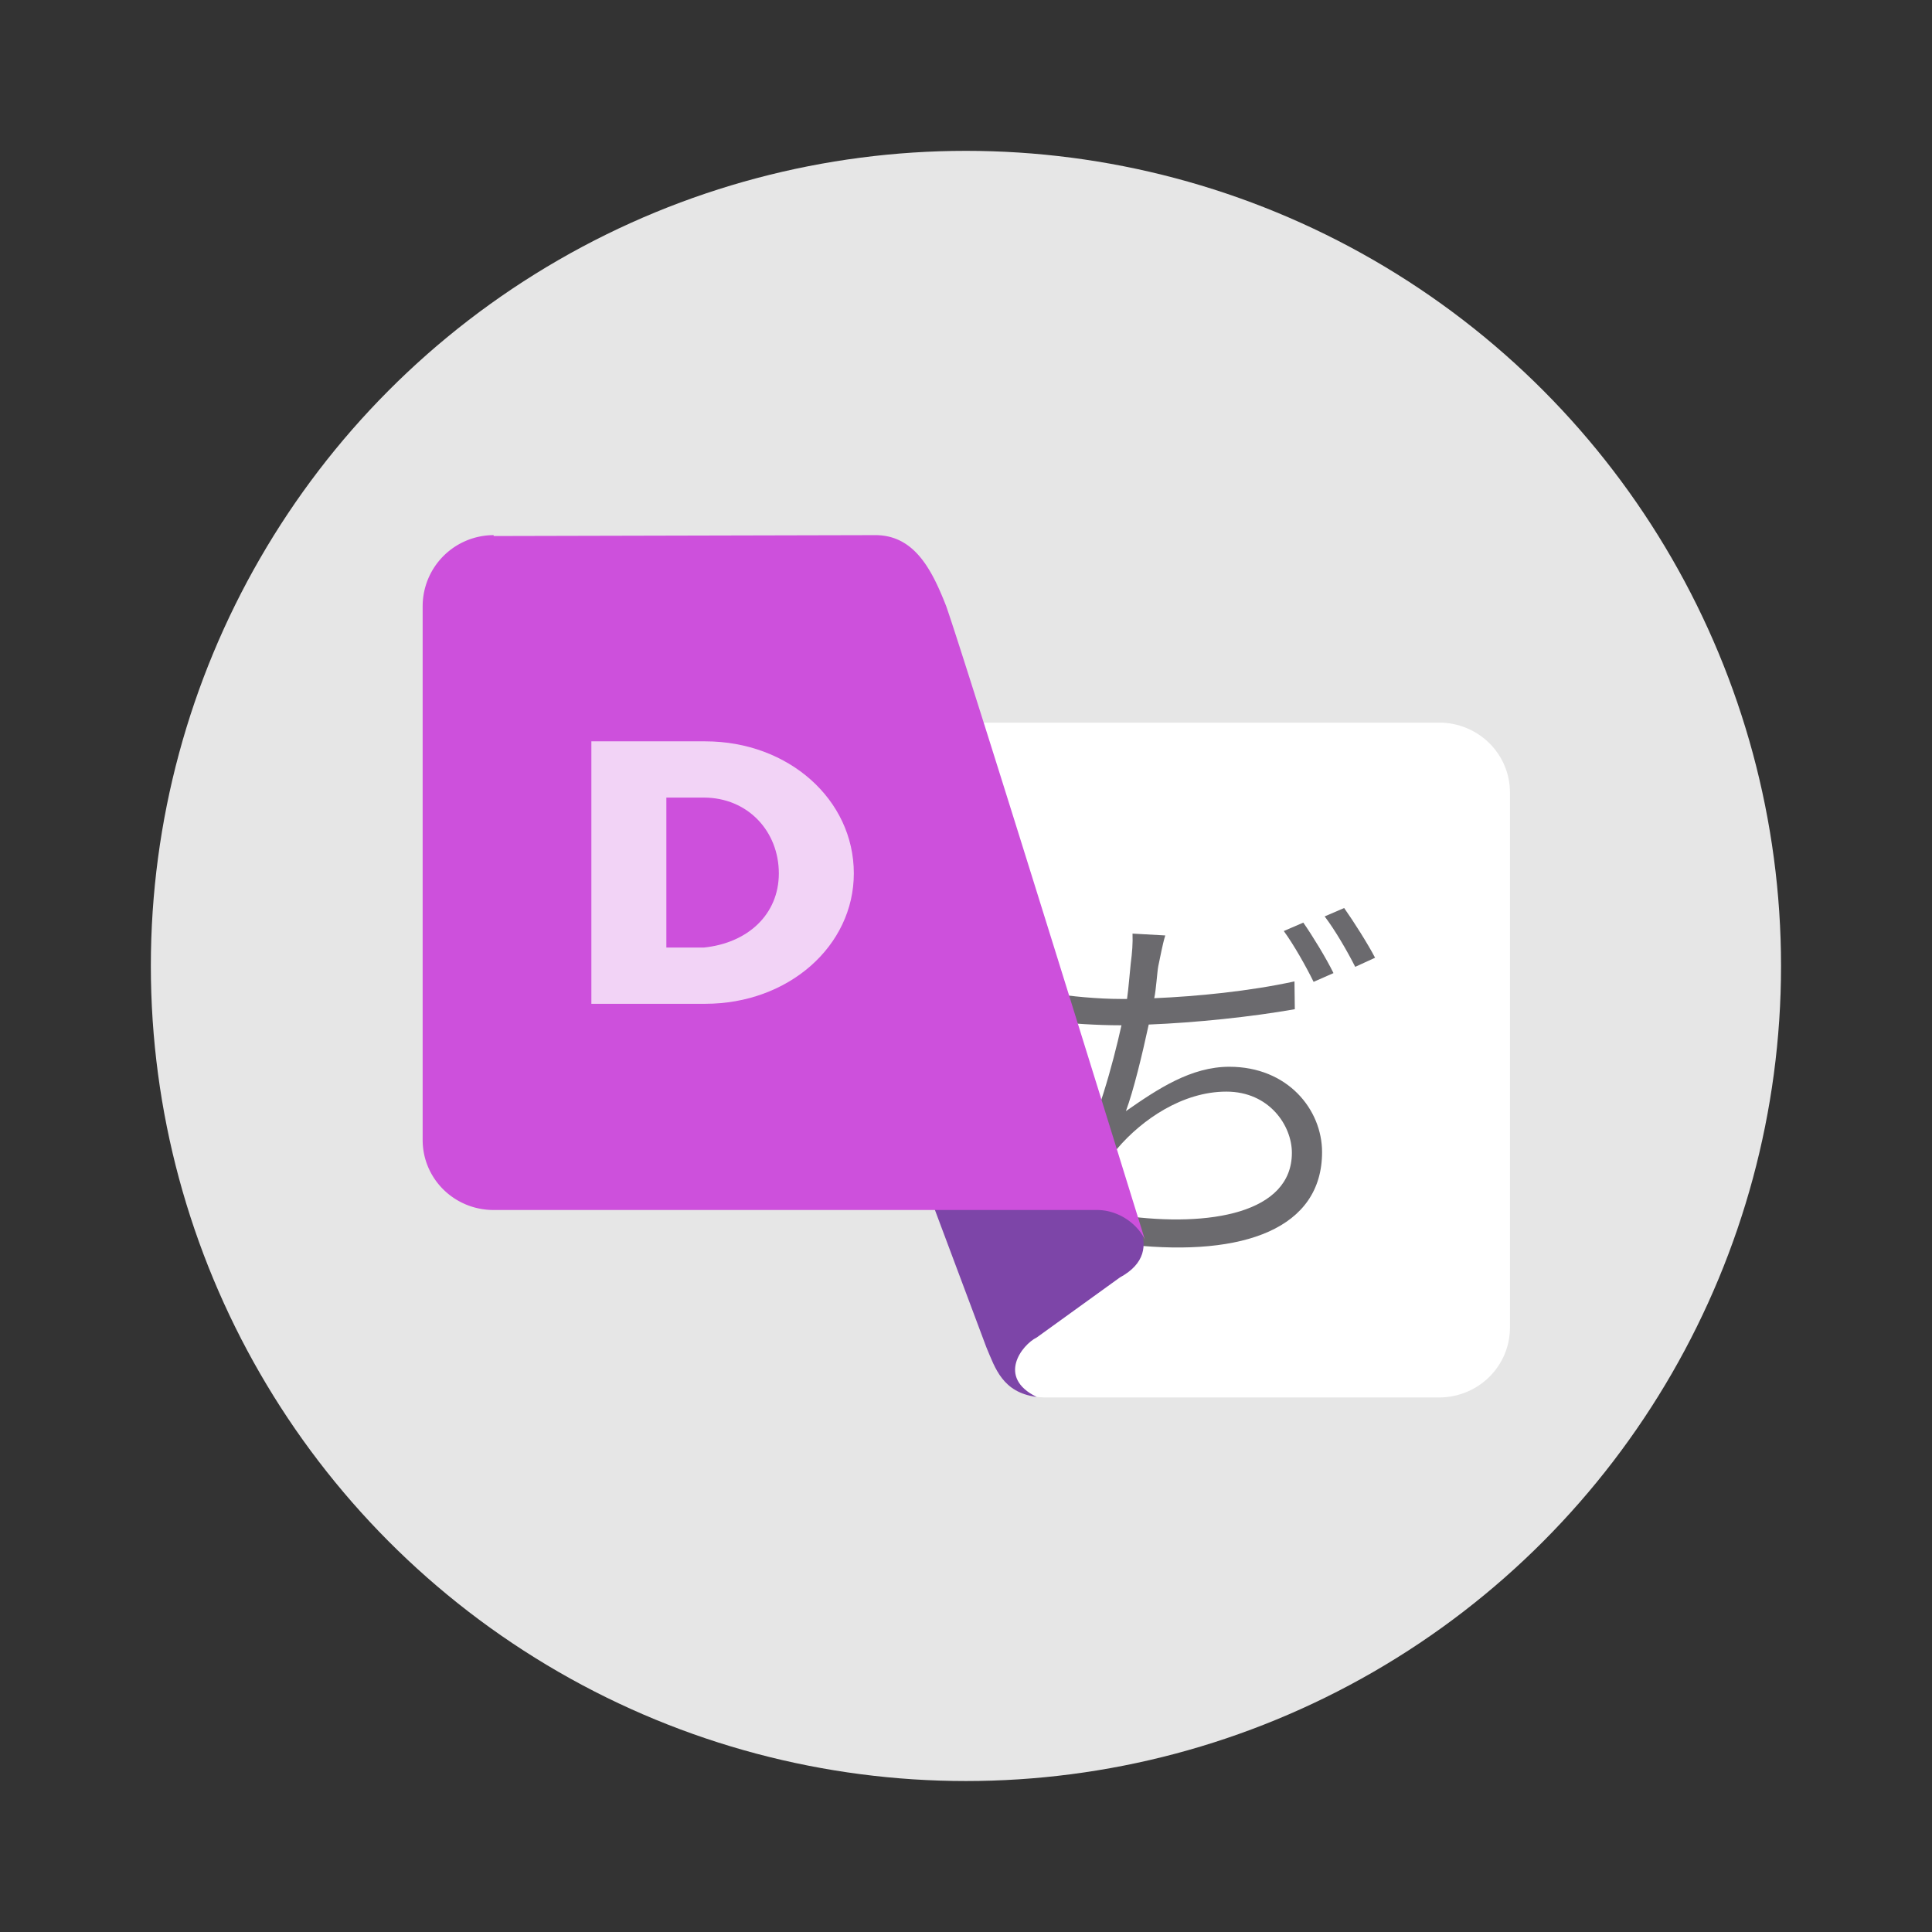
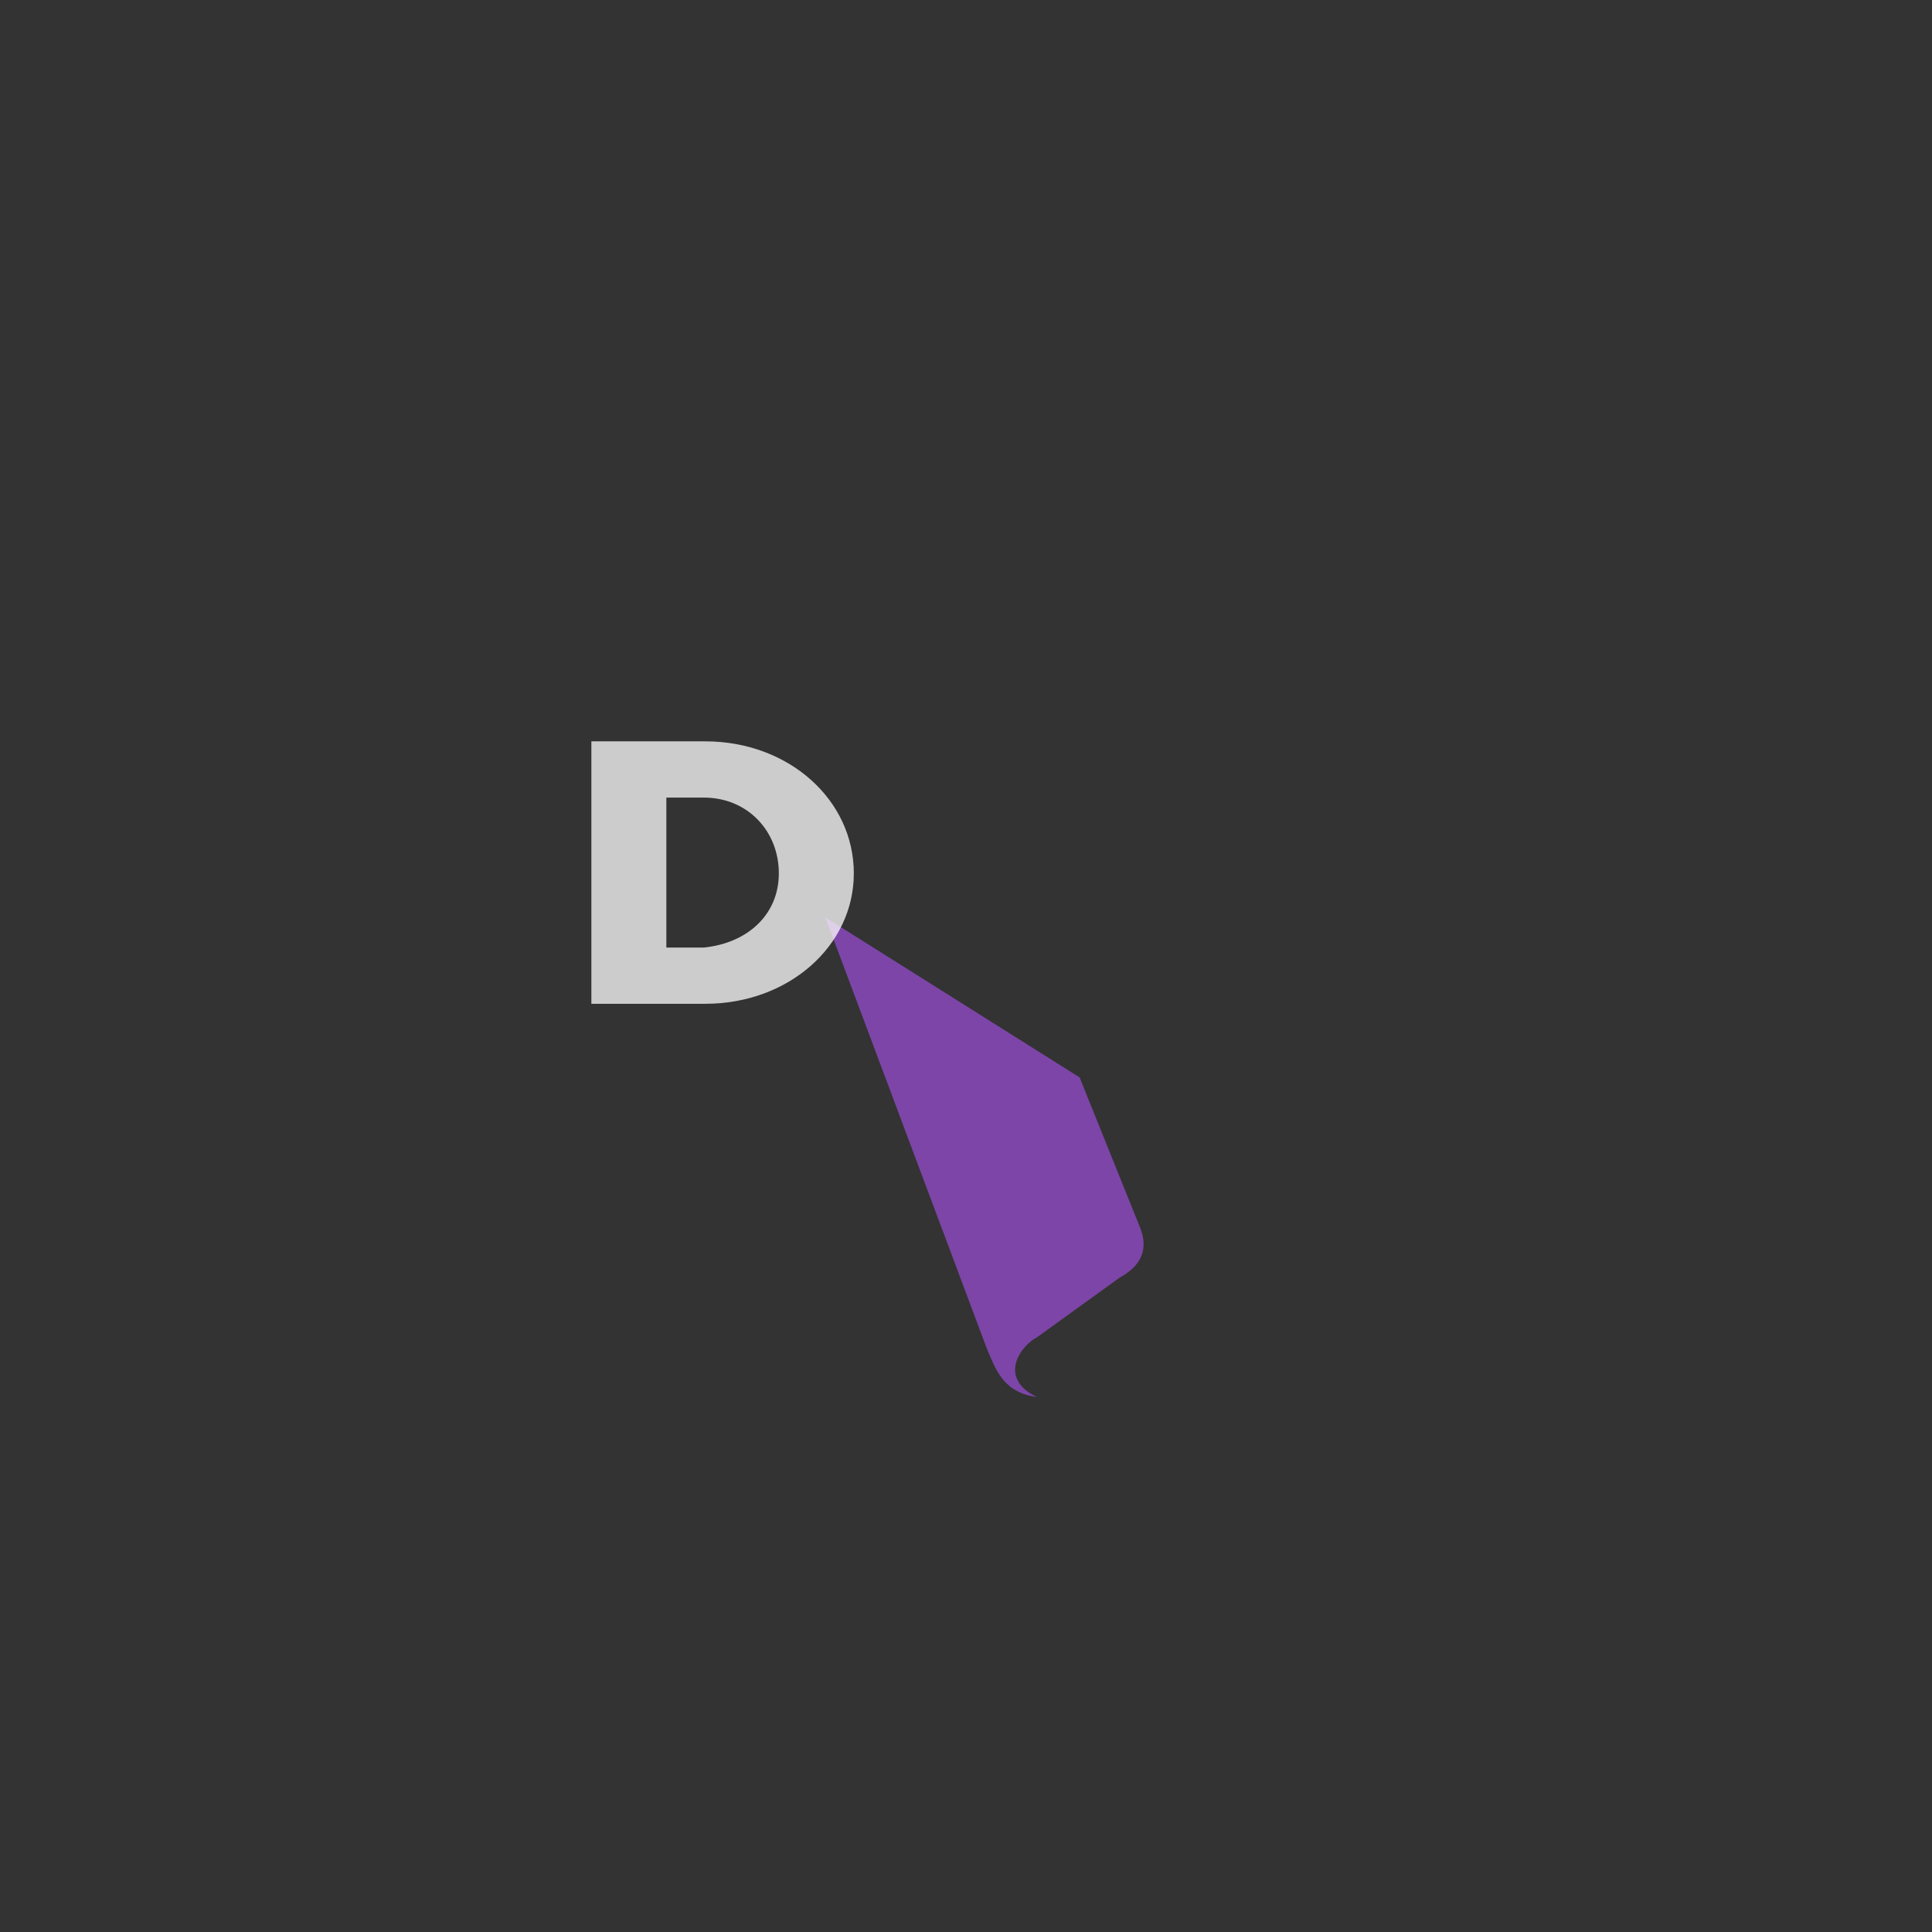
<svg xmlns="http://www.w3.org/2000/svg" width="64" height="64" version="1.1">
  <rect width="100%" height="100%" fill="#333333" stroke="none" />
-   <circle cx="31.998" cy="31.998" r="27.001" fill="#e6e6e6" stroke-width="3.78" style="paint-order:stroke fill markers" />
  <g transform="matrix(.621 0 0 .621 12.138 12.138)">
-     <path d="m30.926 19h26.286c2.1 0 3.789 1.665 3.789 3.735v28.53c-1e-3 2.07-1.689 3.735-3.789 3.735h-20.915c-1.074 0-1.777-0.317-2.417-1.06z" fill="#ffffff" />
-     <path d="m42.615 30.354-1.748-0.098c0.02 0.527-0.018 0.994-0.098 1.62-0.04 0.33-0.118 1.36-0.195 1.866h-0.336c-1.196 0-2.69-0.138-3.73-0.313l0.021 1.522c1.14 0.098 2.375 0.196 3.73 0.196h0.019c-0.491 2.203-1.276 5.009-2.276 6.958l1.451 0.527c0.198-0.35 0.374-0.623 0.609-0.917 1.315-1.54 3.476-3.03 5.81-3.03 2.298 0 3.496 1.821 3.496 3.263 0 3.22-4.397 3.98-8.952 3.356l0.411 1.56c5.969 0.624 10.151-0.877 10.151-4.953 0-2.264-1.827-4.552-4.948-4.552-2.042 0-3.808 1.177-5.516 2.367 0.411-1.113 0.862-2.98 1.217-4.619 2.492-0.098 5.496-0.41 7.793-0.819l-0.018-1.482c-2.415 0.525-5.184 0.798-7.481 0.896 0.098-0.429 0.157-1.418 0.216-1.71 0.117-0.527 0.216-1.132 0.373-1.638zm7.361-0.684-1.04 0.449c0.53 0.723 1.198 1.91 1.59 2.711l1.061-0.467c-0.392-0.8-1.12-1.99-1.61-2.693zm2.18-0.779-1.04 0.448c0.549 0.721 1.197 1.834 1.63 2.69l1.059-0.485c-0.374-0.723-1.14-1.932-1.65-2.653z" fill="#6b6a6e" />
    <path d="m41.267 45.93c0.376 0.932 0.284 1.93-1.074 2.668l-4.434 3.201c-0.795 0.39-2.148 2.134 0 3.174-1.827-0.237-2.215-1.532-2.685-2.64l-8.594-22.943 13.564 8.536z" fill="#7d45a8" />
-     <path d="m6.788 9.048 20.35-0.048c2.1-5e-3 3.03 1.854 3.788 3.784 1.252 3.586 10.602 33.802 10.602 33.802-0.432-0.91-1.473-1.586-2.547-1.586h-32.193c-2.1 0-3.788-1.668-3.788-3.739v-28.477a3.794 3.794 0 0 1 3.788-3.784z" fill="#cd50dc" />
    <path d="m12 34h6.077c4.435 0 7.923-3.079 7.923-6.957 0-3.94-3.488-7.043-7.923-7.043h-6.077zm5.994-11c2.355 0 4.006 1.802 4.006 4.043 0 2.194-1.662 3.722-4.006 3.957h-1.994v-8z" fill="#ffffff" opacity=".75" />
  </g>
</svg>